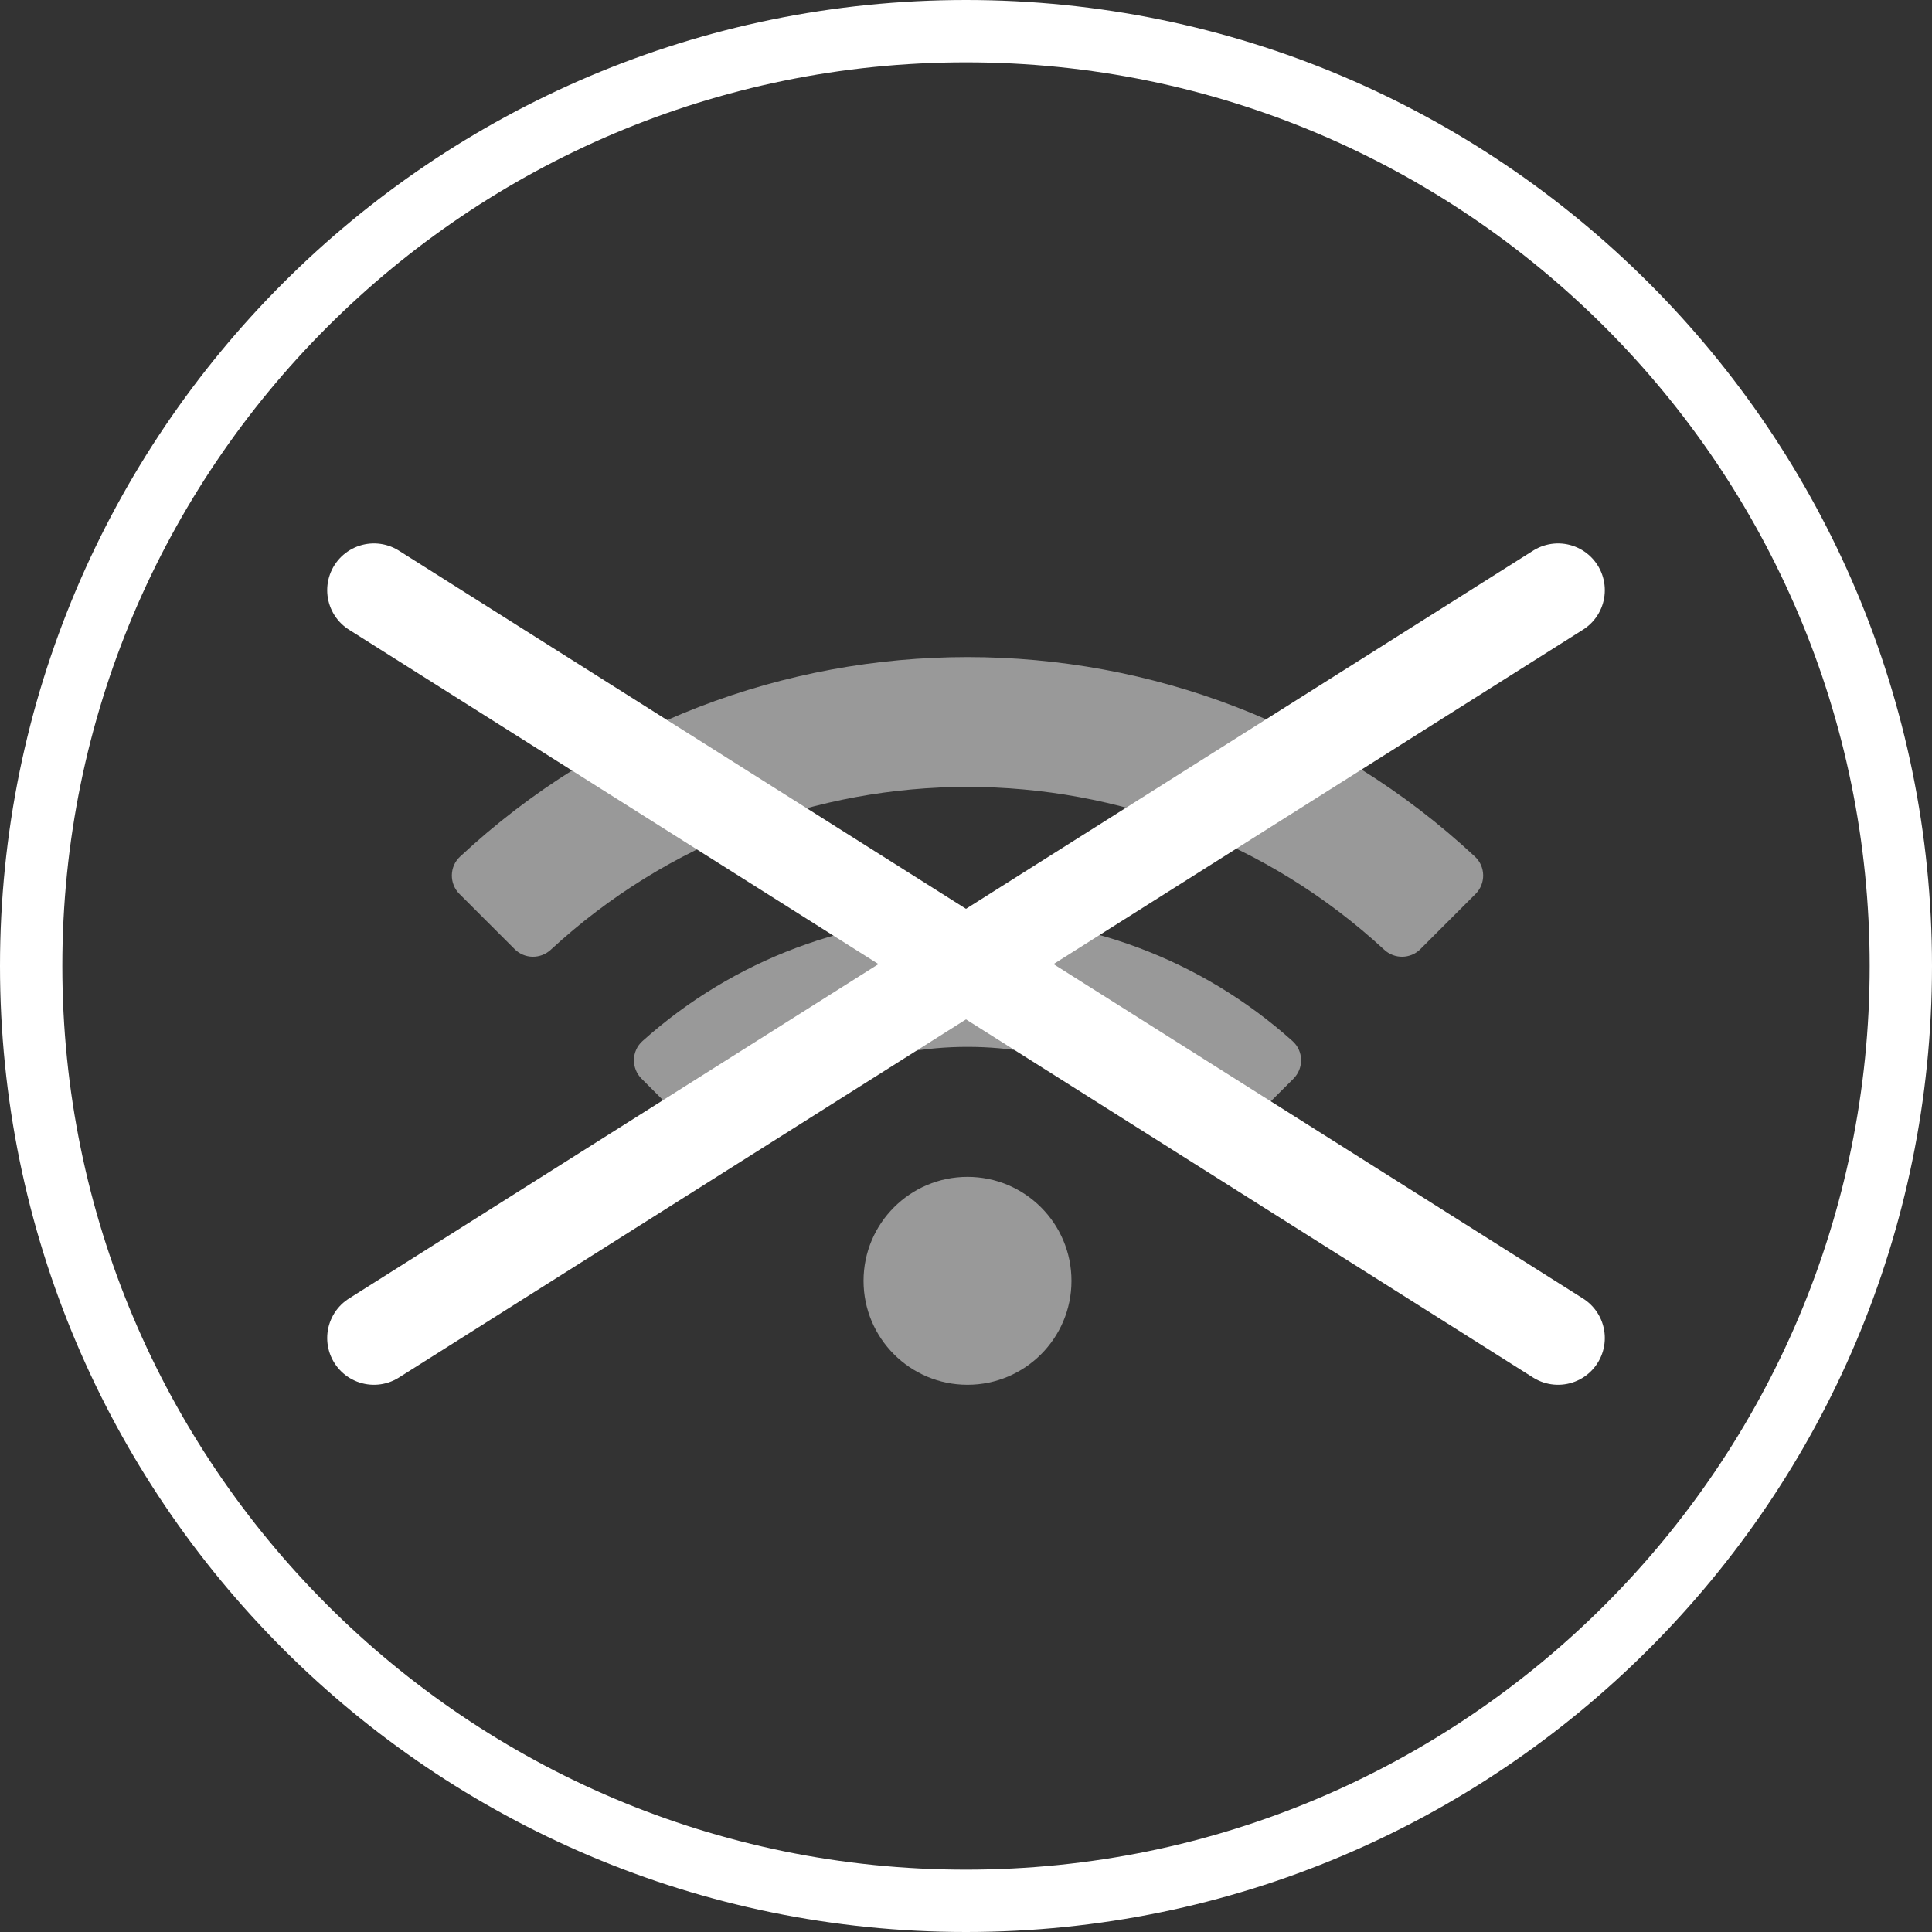
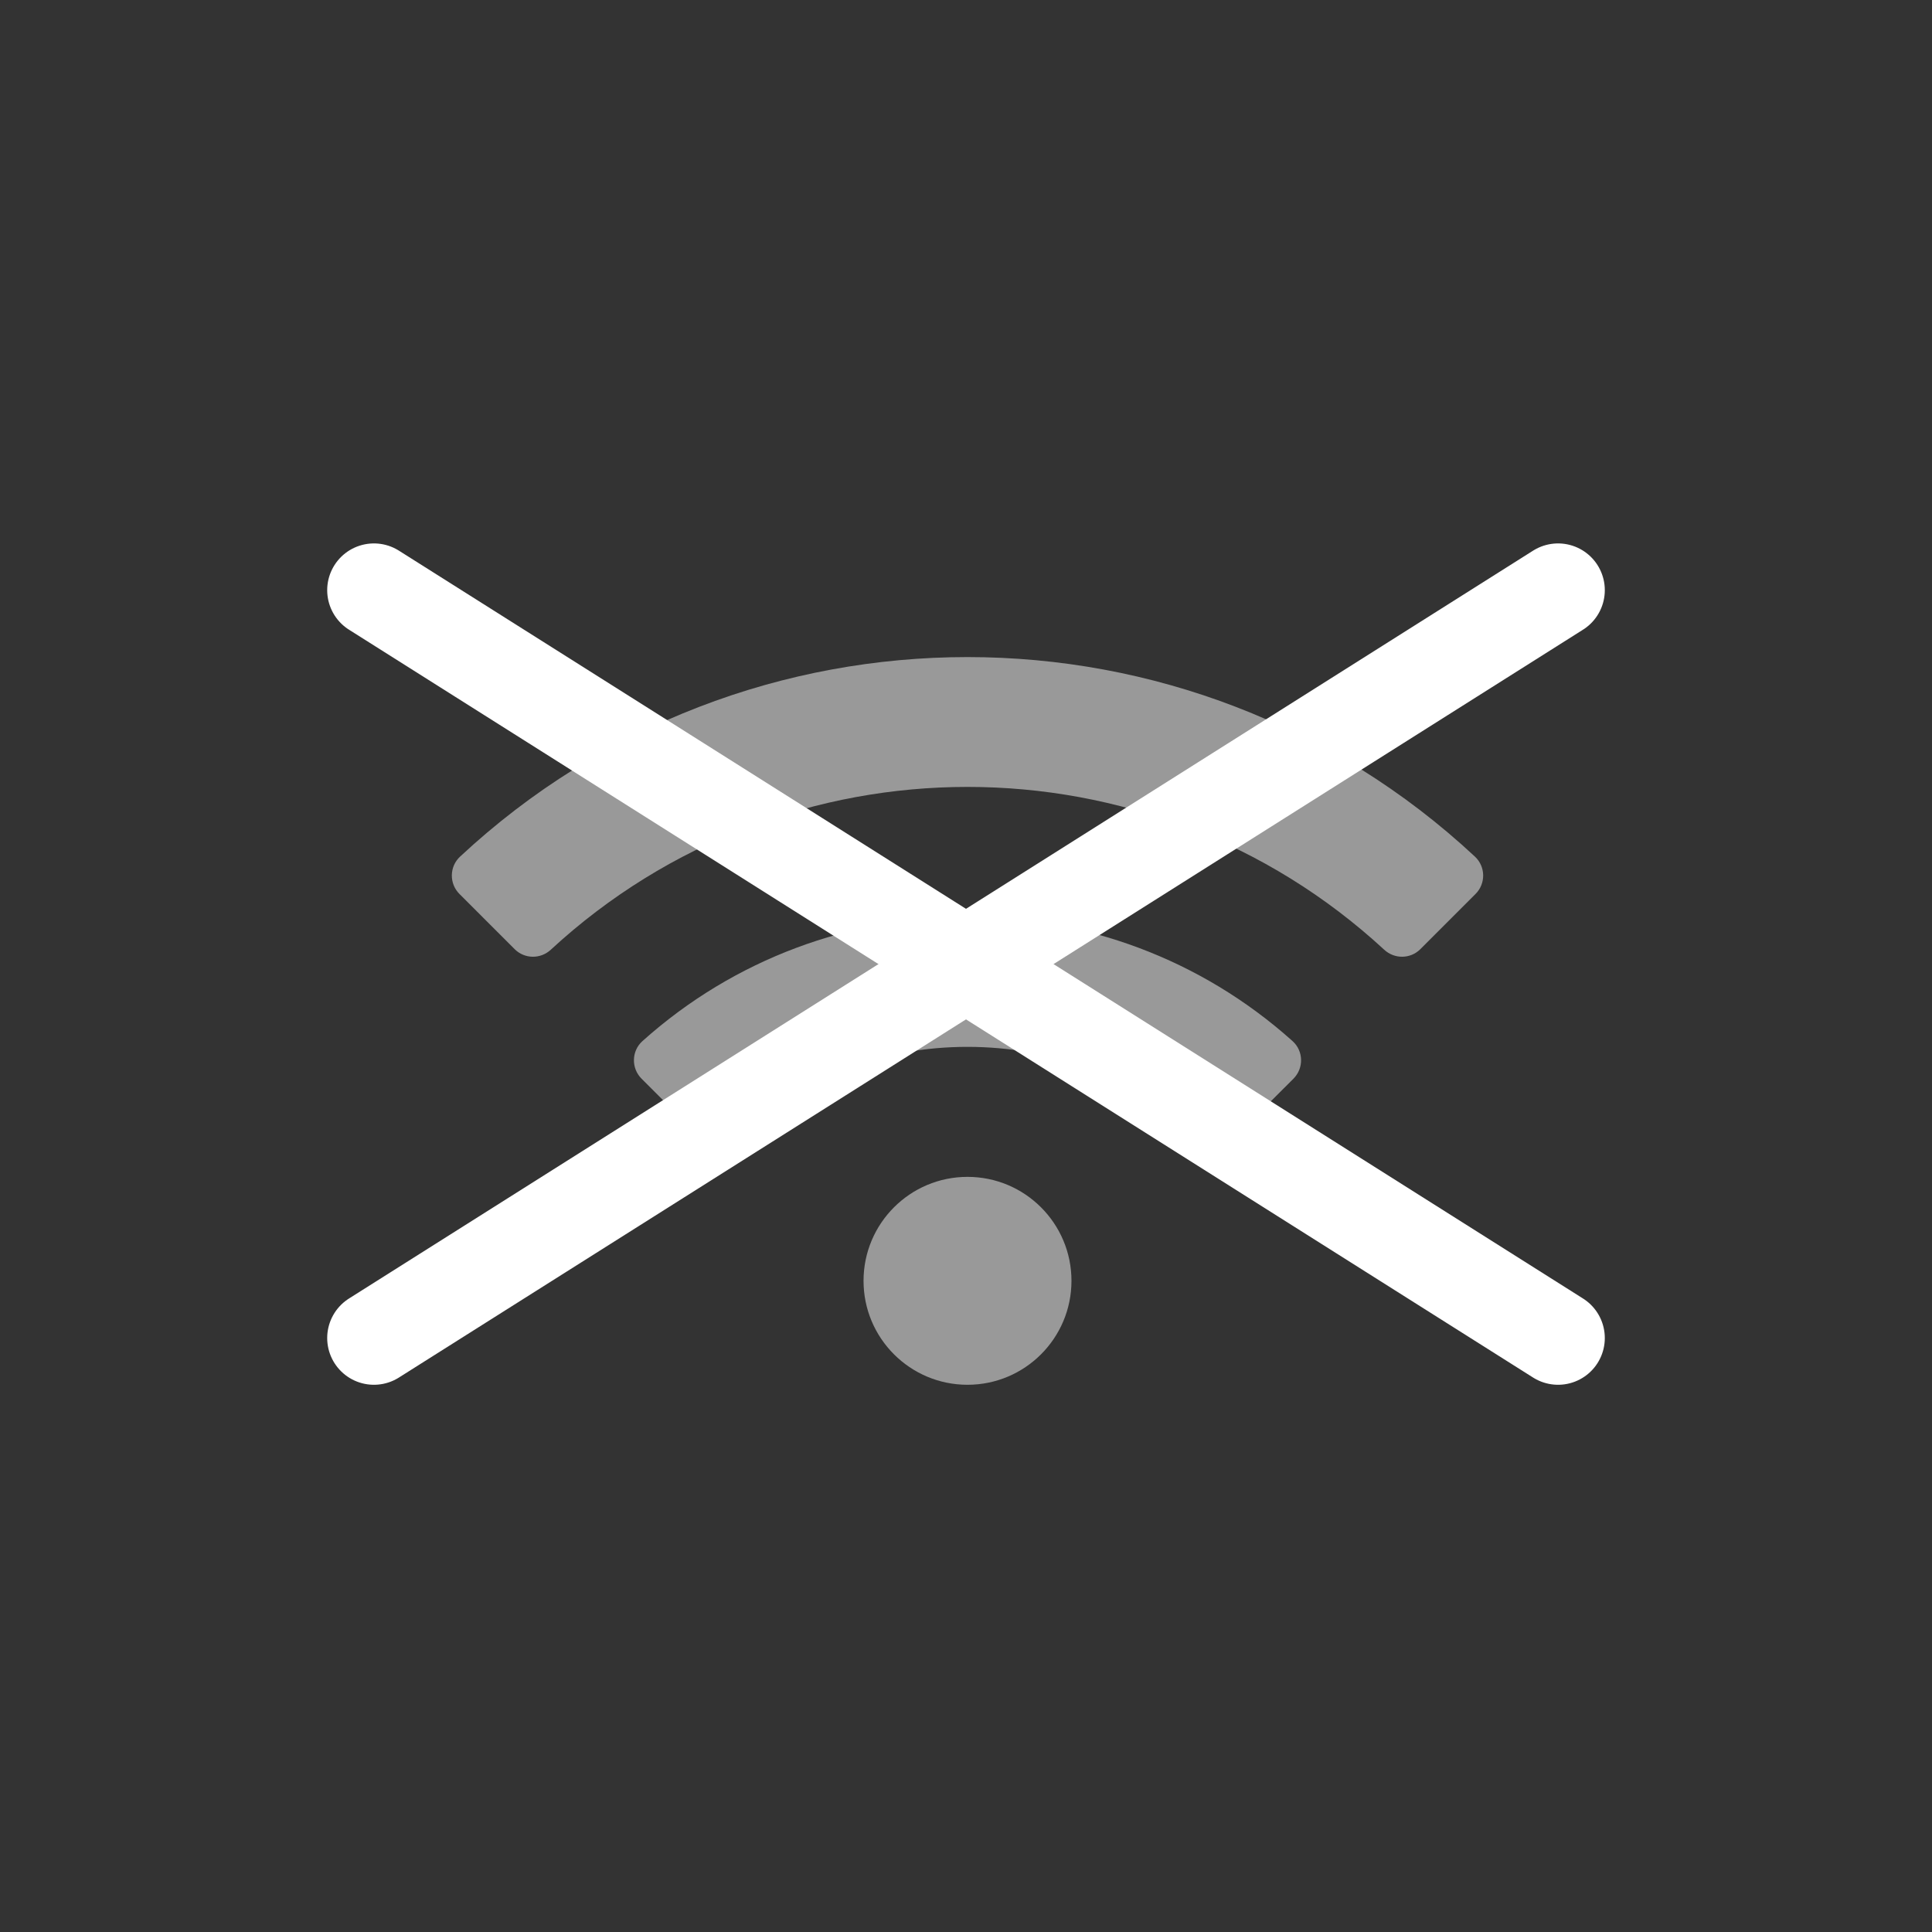
<svg xmlns="http://www.w3.org/2000/svg" width="100%" height="100%" viewBox="0 0 124 124" version="1.1" xml:space="preserve" style="fill-rule:evenodd;clip-rule:evenodd;stroke-linecap:round;stroke-linejoin:round;stroke-miterlimit:2;">
  <rect x="0" y="0" width="124" height="124" fill="#333333" stroke="none" />
  <g>
    <path d="M68.769,82.206C68.769,85.891 65.781,88.878 62.096,88.878C58.412,88.878 55.424,85.891 55.424,82.206C55.424,78.521 58.412,75.534 62.096,75.534C65.781,75.534 68.769,78.521 68.769,82.206ZM83.016,69.233C83.69,68.559 83.667,67.454 82.957,66.818C71.094,56.185 53.086,56.198 41.236,66.818C40.526,67.454 40.503,68.559 41.177,69.233L44.723,72.778C45.34,73.396 46.335,73.437 46.992,72.861C55.632,65.291 68.58,65.308 77.201,72.861C77.858,73.437 78.852,73.396 79.47,72.778L83.016,69.233ZM94.703,57.377C95.369,56.712 95.355,55.624 94.667,54.982C76.343,37.9 47.844,37.906 29.526,54.982C28.838,55.624 28.824,56.712 29.49,57.377L33.031,60.918C33.666,61.554 34.687,61.568 35.348,60.958C50.439,47.023 73.75,47.02 88.845,60.958C89.505,61.568 90.527,61.554 91.162,60.918L94.703,57.377Z" style="fill:rgba(255,255,255,0.5);fill-rule:nonzero;" />
    <path d="M24,85.878L100,37.878" style="fill:none;stroke:white;stroke-width:6px;" />
-     <path d="M100,85.878L70.272,67.103L63.947,63.108L24,37.878" style="fill:none;stroke:white;stroke-width:6px;" />
-     <path d="M62,2C95.115,2 122,28.885 122,62C122,95.115 95.115,122 62,122C28.885,122 2,95.115 2,62C2,28.885 28.885,2 62,2Z" style="fill:none;stroke:white;stroke-width:4px;" />
+     <path d="M100,85.878L63.947,63.108L24,37.878" style="fill:none;stroke:white;stroke-width:6px;" />
  </g>
</svg>